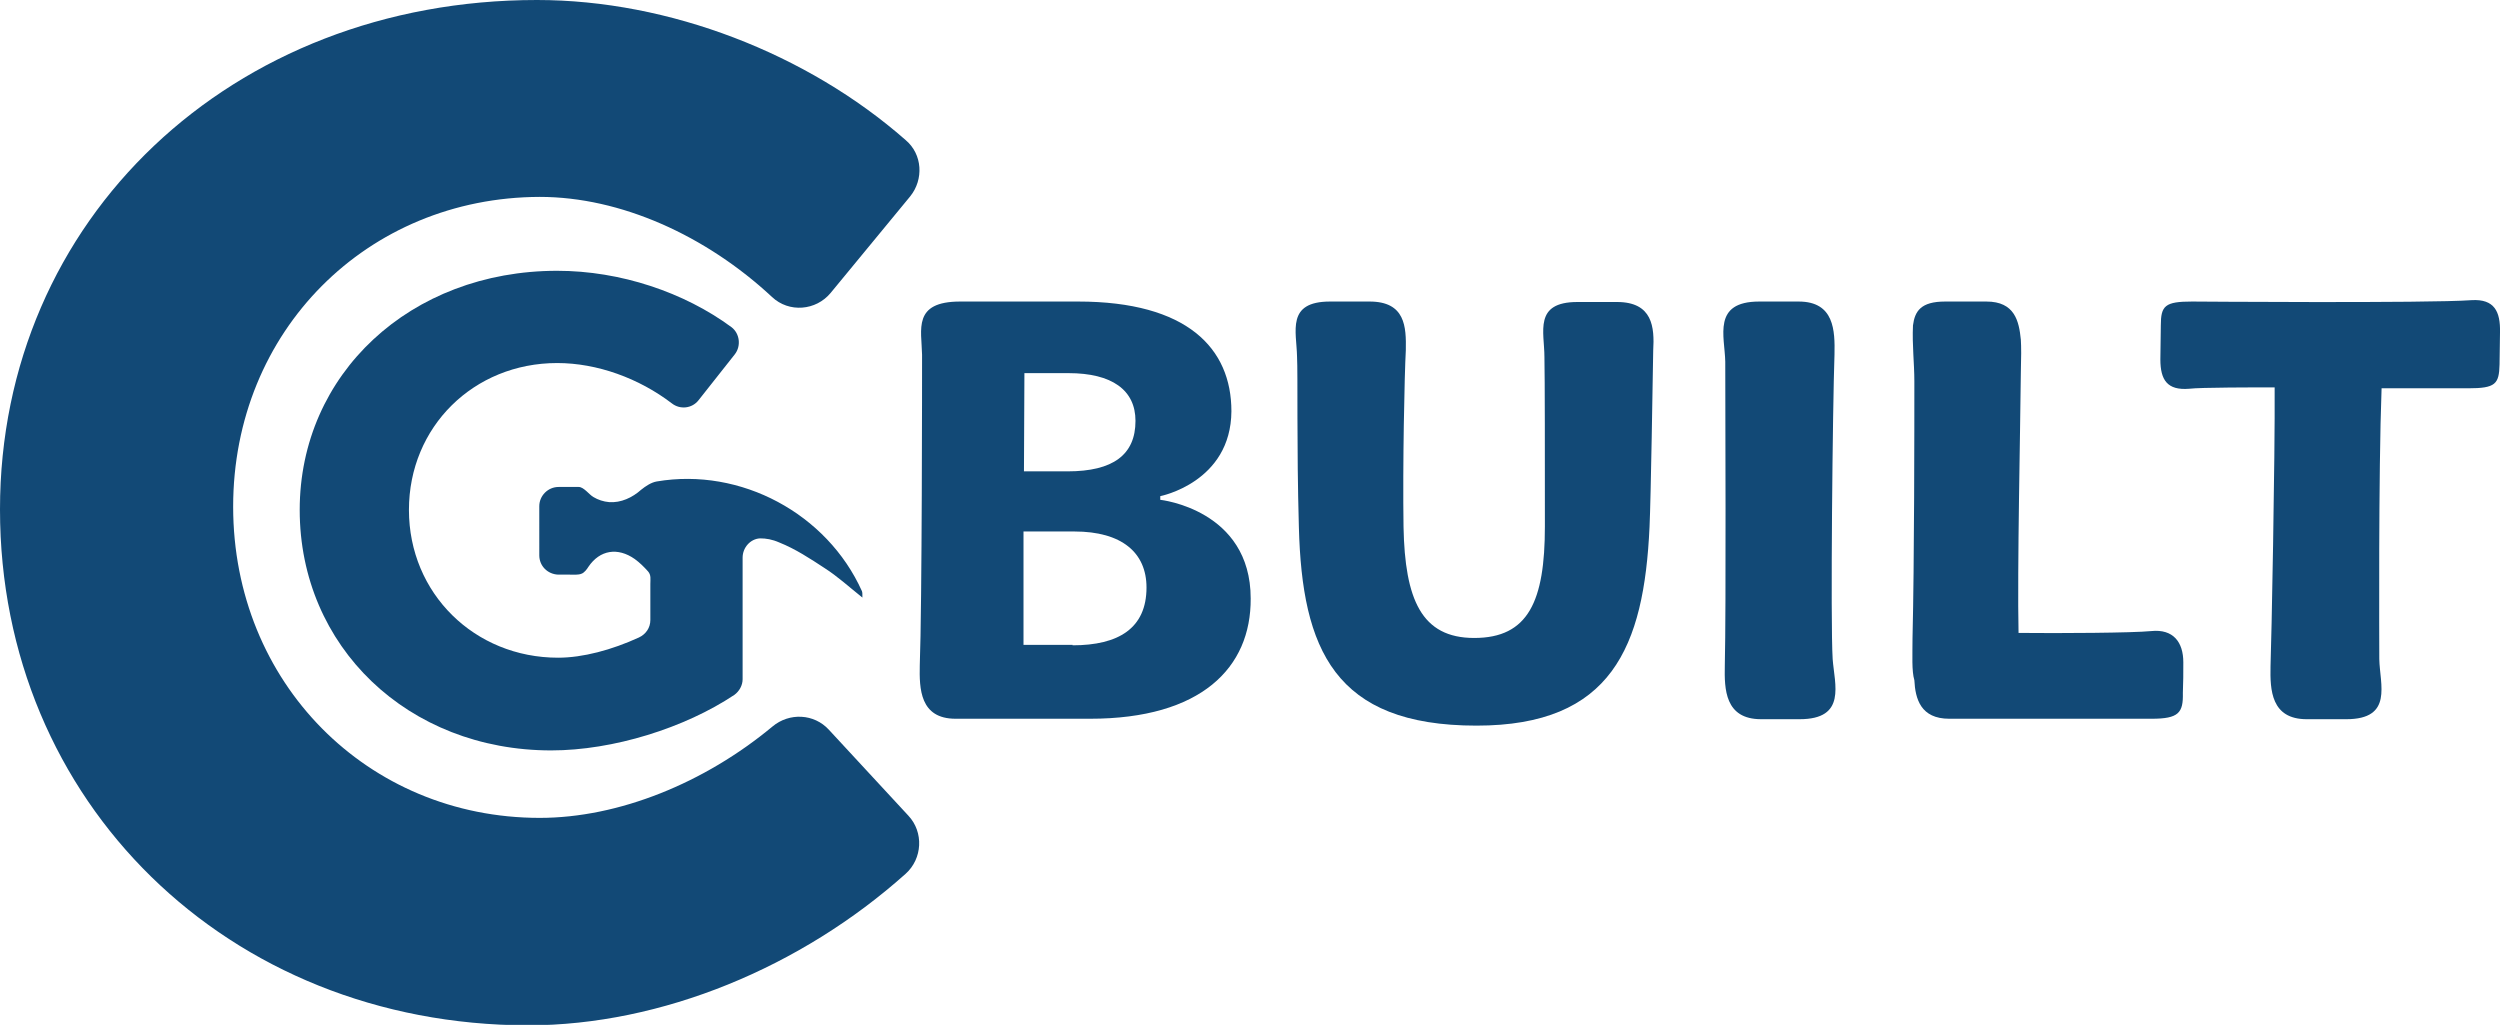
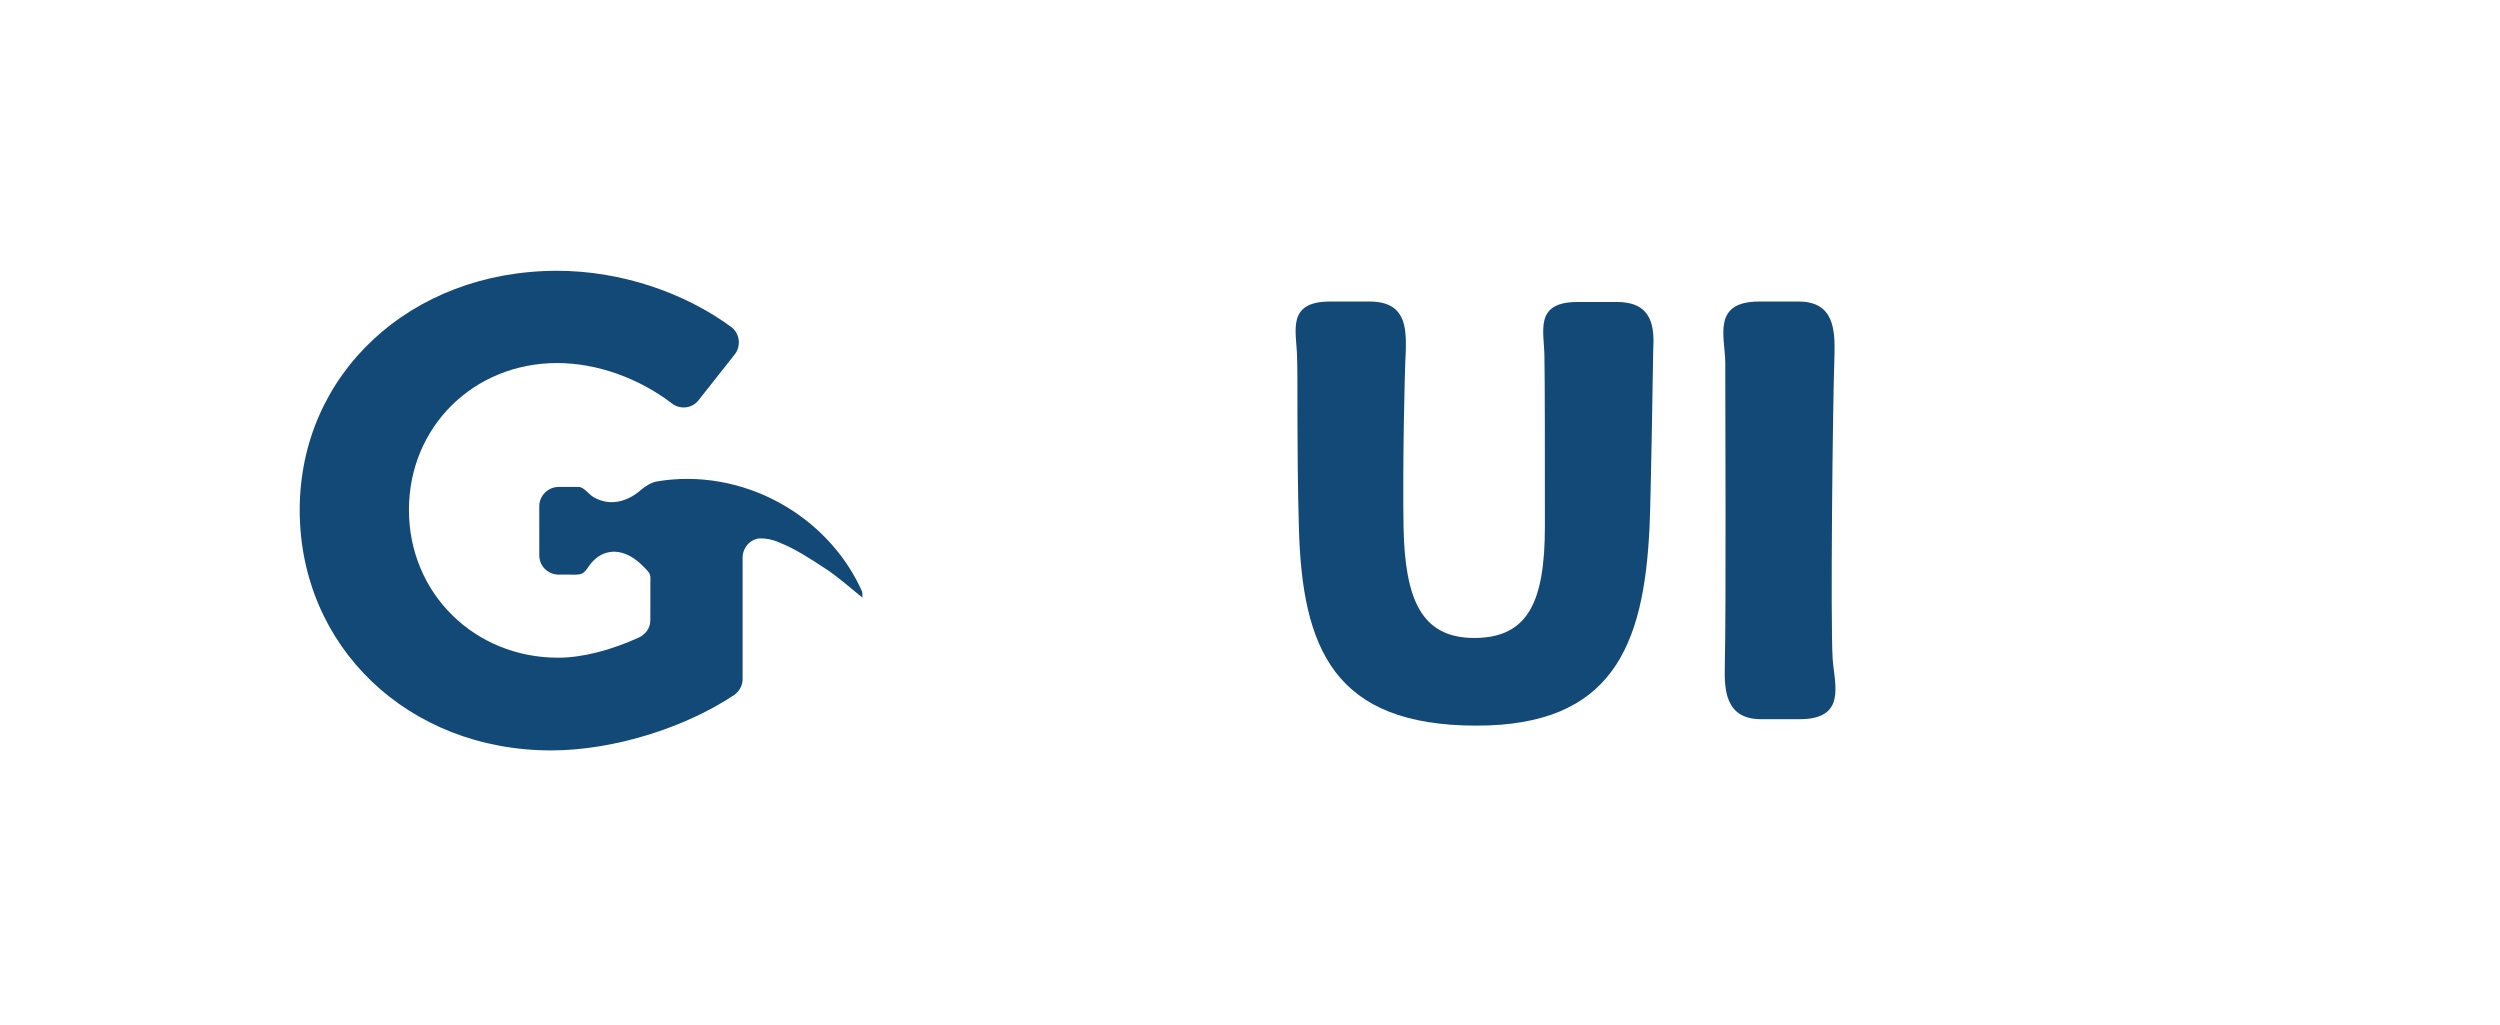
<svg xmlns="http://www.w3.org/2000/svg" id="Layer_1" x="0px" y="0px" viewBox="0 0 544.7 223.3" style="enable-background:new 0 0 544.7 223.3;" xml:space="preserve">
  <style type="text/css">	.st0{fill:#124976;}</style>
  <g>
-     <path class="st0" d="M198.3,42.8l-17.3,21c-3.2,3.9-9.1,4.4-12.8,0.9c-14.4-13.4-33-21.8-50.6-21.8C80,43,50.8,72.1,50.8,110.4  c0,38.3,29.2,67.8,66.8,67.8c17.2,0,35.9-7.6,50.7-19.9c3.7-3.1,9.1-2.8,12.3,0.7l17.3,18.7c3.4,3.6,3.1,9.4-0.6,12.7  c-22.7,20.3-53.1,33-82.3,33C49.6,223.3,0,174.7,0,111C0,47.7,50.5,0,117,0c28.8,0,58.9,11.7,80.3,30.5  C201,33.6,201.3,39.1,198.3,42.8" />
    <path class="st0" d="M187.8,128.8c-7.6-16.9-26.4-27-44.7-23.9c-1.2,0.2-2.4,1-3.4,1.8c-1.9,1.7-4.4,2.9-7,2.7  c-1.2-0.1-2.4-0.5-3.4-1.1c-0.9-0.5-2.1-2.2-3.2-2.2c-1.2,0-2.8,0-4.4,0c-2.3,0-4.2,1.9-4.2,4.2V121c0,2.3,1.8,4.1,4.1,4.2  c1,0,1.9,0,2.5,0c0.8,0,1.9,0.1,2.6-0.2c0.6-0.2,1.2-1,1.5-1.5c2.5-3.7,6.4-4.3,10.1-1.7c1.1,0.8,2,1.7,2.9,2.7  c0.7,0.8,0.5,1.7,0.5,2.7v3.5v4.4c0,1.7-1,3.1-2.5,3.8c-5.9,2.7-12.2,4.4-17.6,4.4c-18.2,0-32.5-14-32.5-32.2  c0-18.1,14.1-32,32.3-32c8.7,0,17.8,3.3,25,8.8c1.8,1.4,4.4,1.1,5.8-0.7l7.9-10c1.4-1.8,1.1-4.5-0.7-5.9  c-10.3-7.6-24.2-12.3-38-12.3c-32,0-56.1,22.5-56.1,52.1c0,29.8,23.6,52.4,54.8,52.4c13.5,0,29.1-4.9,39.9-12.1  c1.1-0.8,1.8-2.1,1.8-3.4v-26.5c0-2.2,1.7-4.1,3.8-4.2c1.3,0,2.6,0.2,4.2,0.9c3.5,1.4,6.7,3.5,9.9,5.6c2.8,1.8,5.2,4,8.2,6.4  C187.9,129.3,187.9,129.1,187.8,128.8" />
-     <path class="st0" d="M200.9,77.3c-0.1-5.5-2.1-11.6,8.3-11.6h25.7c23.8,0,33.4,10.2,33.4,23.9c-0.1,15.5-15.5,18.5-15.5,18.5v0.8  c0,0,19.7,2.1,19.7,21.5c0.1,15.1-10.8,26.2-35,26.2h-29.3c-7.8,0-7.9-6.6-7.8-11.6C200.9,132.1,200.9,81,200.9,77.3 M233.7,140.6  c10,0,16.1-3.7,16.1-12.6c0-7.6-5.4-12.2-15.7-12.2H223v24.7H233.7z M232.6,102.7c9.9,0,14.8-3.6,14.8-11c0-6.7-5.1-10.4-14.6-10.4  h-9.6l-0.1,21.4H232.6z" />
    <path class="st0" d="M282.6,77.7c-0.1-5.5-2.4-12,7.2-12h8.6c7.8,0,8,5.5,7.9,10.6c-0.3,5.5-0.7,25-0.5,38.5  c0.3,15.8,3.9,24.2,15.4,24.2c11.8,0,15.4-8,15.4-24.3c0-14.8,0-32.5-0.1-36.9c0-5.5-2.4-12,7.2-12h8.6c7.8,0,8.2,5.5,7.9,10.6  c-0.1,5.5-0.5,32.1-0.8,38.4c-1.2,26.2-8.3,43.3-37.7,43.3c-31,0-38-16.7-38.7-43.2C282.5,97,282.8,81.6,282.6,77.7" />
    <path class="st0" d="M375.9,78.8c-0.1-5.5-2.9-13.1,7.4-13.1h8.6c7.8,0,7.9,6.4,7.8,11.5c-0.4,11.1-0.9,58.3-0.4,66.4  c0.4,5.5,3.1,13.1-7.2,13.1h-8.4c-7.9,0-8-6.6-7.9-11.6C376.1,132.1,375.9,88.5,375.9,78.8" />
-     <path class="st0" d="M416.7,139c0.4-16.5,0.4-46.3,0.4-55.9c0-4-0.5-7.9-0.3-12.2c0.4-3.1,1.7-5.2,7-5.2h9c6.2,0,7.1,4.3,7.5,8.3  c0.1,1.5,0.1,4,0,7.2c-0.1,11.4-0.8,43.1-0.5,56.7c9,0.1,24.9,0,28.9-0.4c4.8-0.5,7,2.4,7,6.8c0,2.3,0,4.4-0.1,6.7  c0.1,4.3-0.9,5.6-6.8,5.6h-44.1c-6.2,0-7.4-4.3-7.6-8.4C416.5,146.2,416.7,142.8,416.7,139" />
-     <path class="st0" d="M495.6,84.4c-4,0-16.3,0-18.6,0.3c-4.8,0.4-6.3-1.9-6.3-6.4l0.1-7.4c0-4.3,0.9-5.2,6.8-5.2  c0,0,51.4,0.4,60.9-0.3c5-0.3,6.3,2.5,6.2,7l-0.1,7c-0.1,4.3-0.9,5.2-6.8,5.2h-18.9c-0.7,18.5-0.5,55.8-0.5,59  c0.1,5.5,3.1,13.1-7.2,13.1h-8.6c-7.8,0-8-6.4-7.9-11.5C494.9,140.3,495.7,99.6,495.6,84.4" />
  </g>
</svg>